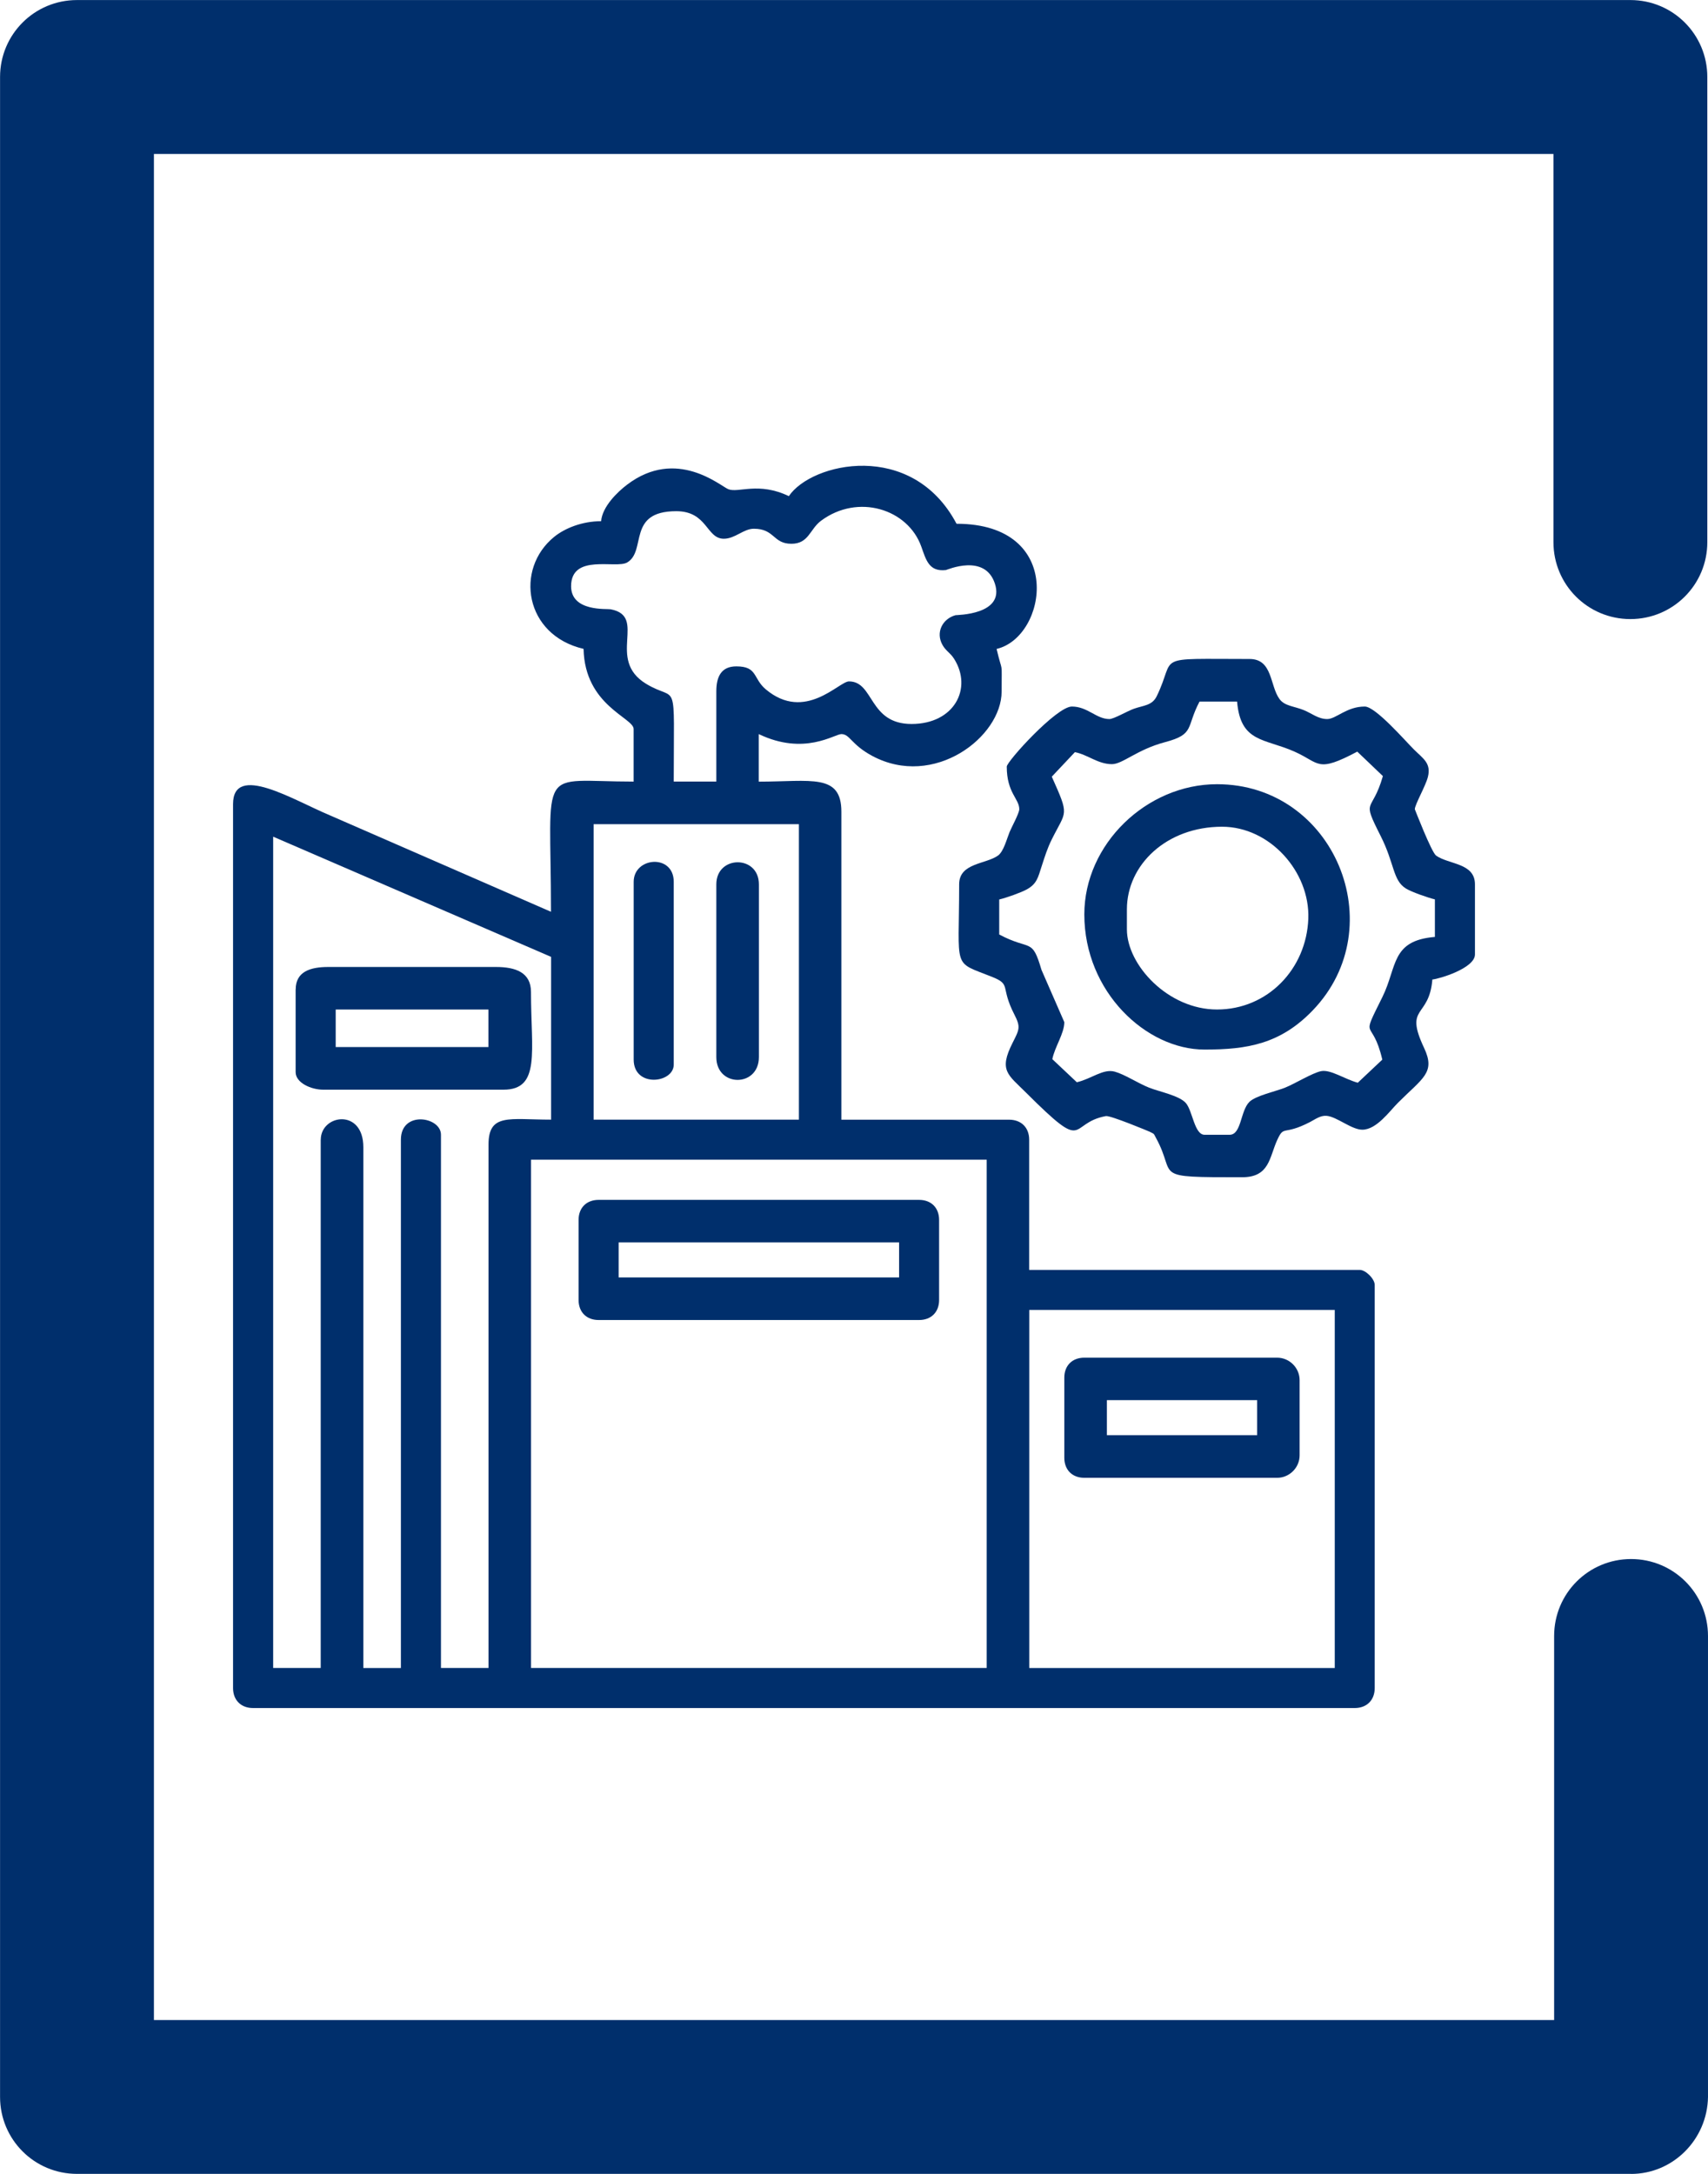
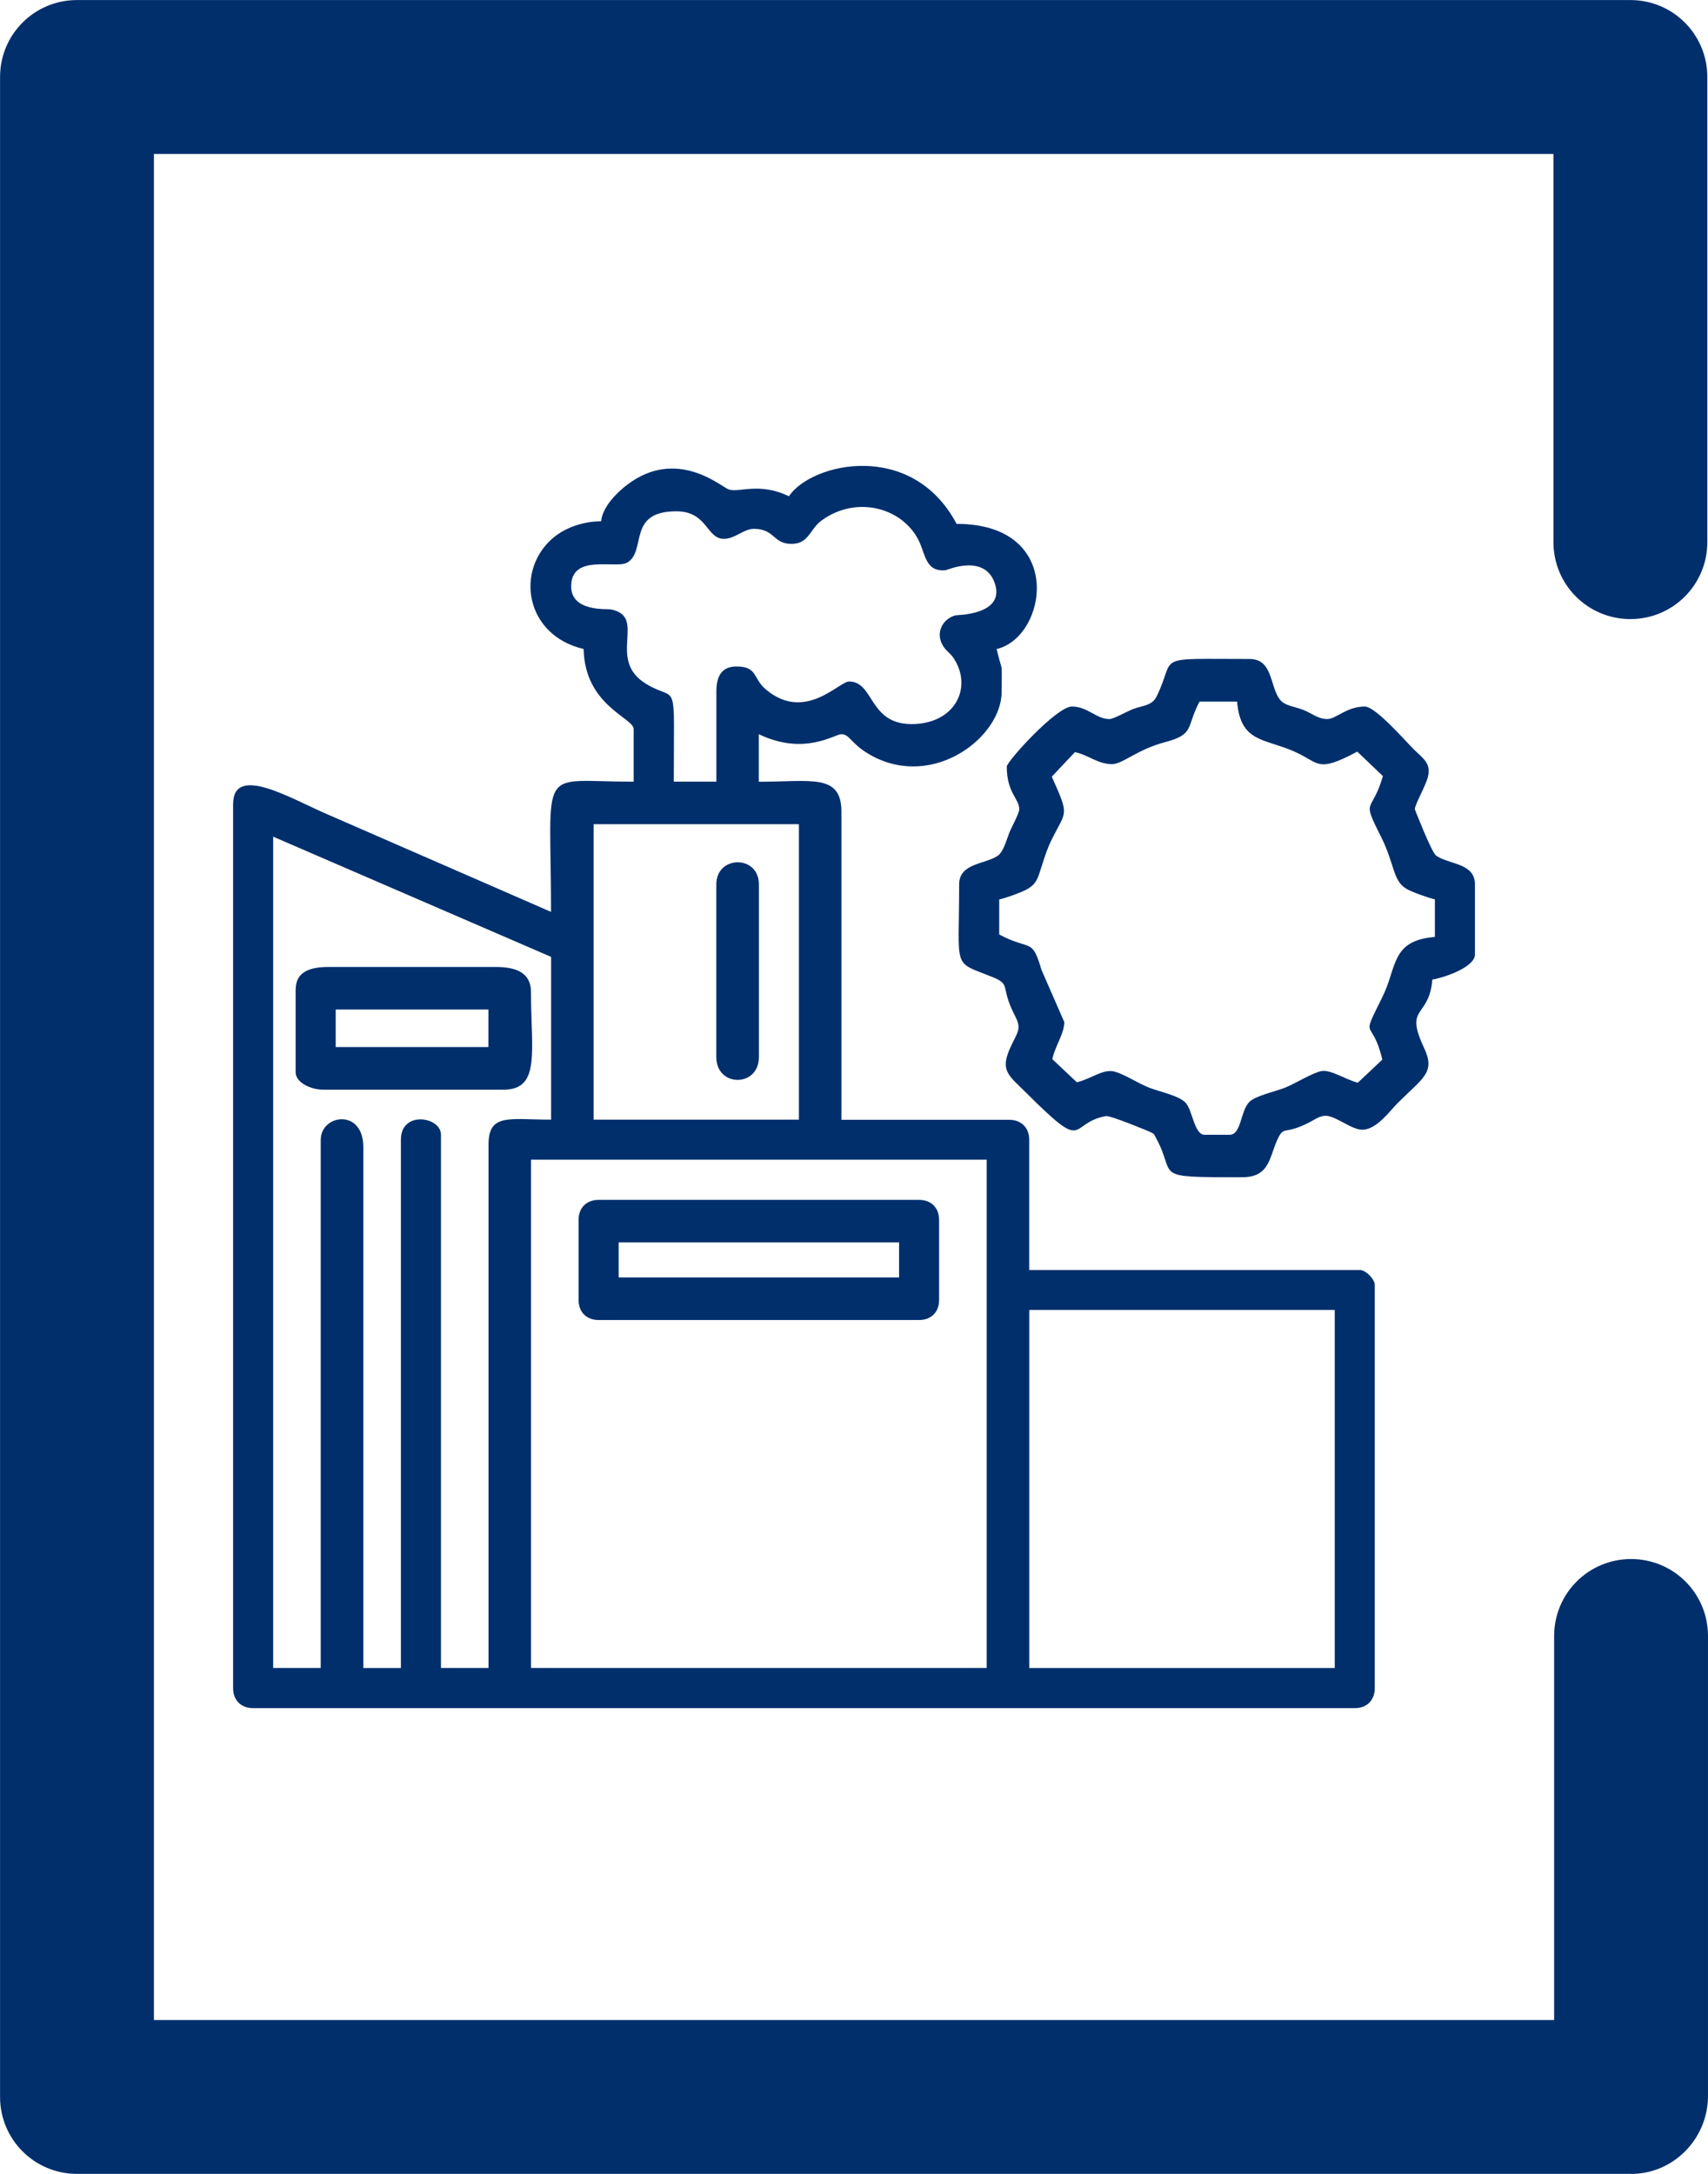
<svg xmlns="http://www.w3.org/2000/svg" xml:space="preserve" width="70mm" height="89.091mm" version="1.1" style="shape-rendering:geometricPrecision; text-rendering:geometricPrecision; image-rendering:optimizeQuality; fill-rule:evenodd; clip-rule:evenodd" viewBox="0 0 326.14 415.09">
  <defs>
    <style type="text/css">
   
    .fil1 {fill:#002F6C}
    .fil0 {fill:#002F6C;fill-rule:nonzero}
   
  </style>
  </defs>
  <g id="Layer_x0020_1">
    <g id="_3154943256192">
      <g>
        <path class="fil0" d="M311.45 415.09l-296.75 0c-8.13,0 -14.69,-6.56 -14.69,-14.69l0 -385.7c0,-8.13 6.56,-14.69 14.69,-14.69l296.62 0c8.13,0 14.69,6.56 14.69,14.69l0 88.82c0,8.13 -6.56,14.69 -14.69,14.69 -8.13,0 -14.69,-6.56 -14.69,-14.69l0 -74.12 -267.24 0 0 356.32 267.37 0 0 -73.34c0,-8.13 6.56,-14.69 14.69,-14.69 8.13,0 14.69,6.56 14.69,14.69l0 88.03c-0.13,8.13 -6.69,14.69 -14.69,14.69z" />
      </g>
      <g>
-         <path class="fil1" d="M196.54 250.13l58.33 0 0 68.37 -58.33 0 0 -68.37zm-95.14 -28.69l87.01 0 0 97.05 -87.01 0 0 -97.05zm11.95 -64.07l39.2 0 0 56.42 -39.2 0 0 -56.42zm-52.11 60.24l0 100.88 -9.08 0 0 -158.73 53.07 22.95 0 31.08c-7.98,0 -11.95,-1.28 -11.95,4.78l0 99.92 -9.08 0 0 -101.83c0,-3.44 -7.65,-4.67 -7.65,0.96l0 100.88 -7.17 0 0 -99.44c0,-7.5 -8.13,-6.28 -8.13,-1.43zm47.81 -105.66c0,-6.33 8.57,-3.29 10.71,-4.55 3.77,-2.22 -0.12,-9.79 9.37,-9.79 5.97,0 5.72,5.26 9.08,5.26 2.16,0 3.76,-1.91 5.74,-1.91 4,0 3.62,2.87 7.17,2.87 3.32,0 3.51,-2.8 5.65,-4.39 7.06,-5.26 16.6,-2.25 19.15,4.93 0.92,2.58 1.47,4.83 4.69,4.48 0.21,-0.02 7.42,-3.24 9.35,2.55 2.01,6.03 -7.27,6.01 -7.51,6.07 -2.47,0.68 -3.86,3.29 -2.46,5.72 0.67,1.16 1.44,1.42 2.2,2.62 3.55,5.62 0.04,12.43 -8.13,12.43 -8.23,0 -7.12,-8.13 -11.95,-8.13 -1.92,0 -8.38,7.8 -15.87,1.53 -2.51,-2.1 -1.54,-4.4 -5.64,-4.4 -2.85,0 -3.82,1.93 -3.82,4.78l0 17.21 -8.13 0c0,-20.56 0.85,-14.95 -5.26,-18.65 -7.75,-4.69 0.34,-12.88 -6.79,-14.24 -0.73,-0.14 -7.55,0.5 -7.55,-4.4zm41.59 -17.21c-5.82,-2.79 -9.65,-0.56 -11.57,-1.33 -1.51,-0.6 -9.88,-8.03 -19.32,-0.87 -1.89,1.43 -4.74,4.21 -4.97,6.98 -3.61,0 -6.91,1.33 -8.96,2.99 -7.56,6.14 -5.67,18.76 5.61,21.39 0.24,10.85 9.56,13.13 9.56,15.3l0 10.04c-18.62,0 -15.78,-3.69 -15.78,24.86l-42.27 -18.44c-6.84,-2.85 -18.44,-10.08 -18.44,-2.11l0 168.77c0,2.31 1.51,3.82 3.82,3.82l210.36 0c2.31,0 3.82,-1.51 3.82,-3.82l0 -76.97c0,-1.15 -1.72,-2.87 -2.87,-2.87l-63.11 0 0 -24.86c0,-2.31 -1.51,-3.82 -3.83,-3.82l-32.03 0 0 -58.81c0,-7.37 -5.79,-5.74 -15.78,-5.74l0 -9.08c8.7,4.18 14.48,0 15.78,0 1.64,0 1.84,1.99 5.88,4.16 11.78,6.32 24.72,-3.61 24.72,-12.29 0,-6.44 0.23,-3.02 -0.96,-8.13 9.67,-2.25 13.19,-23.9 -7.65,-23.9 -8.5,-16.07 -27.72,-11.7 -32.03,-5.26z" />
+         <path class="fil1" d="M196.54 250.13l58.33 0 0 68.37 -58.33 0 0 -68.37zm-95.14 -28.69l87.01 0 0 97.05 -87.01 0 0 -97.05zm11.95 -64.07l39.2 0 0 56.42 -39.2 0 0 -56.42zm-52.11 60.24l0 100.88 -9.08 0 0 -158.73 53.07 22.95 0 31.08c-7.98,0 -11.95,-1.28 -11.95,4.78l0 99.92 -9.08 0 0 -101.83c0,-3.44 -7.65,-4.67 -7.65,0.96l0 100.88 -7.17 0 0 -99.44c0,-7.5 -8.13,-6.28 -8.13,-1.43m47.81 -105.66c0,-6.33 8.57,-3.29 10.71,-4.55 3.77,-2.22 -0.12,-9.79 9.37,-9.79 5.97,0 5.72,5.26 9.08,5.26 2.16,0 3.76,-1.91 5.74,-1.91 4,0 3.62,2.87 7.17,2.87 3.32,0 3.51,-2.8 5.65,-4.39 7.06,-5.26 16.6,-2.25 19.15,4.93 0.92,2.58 1.47,4.83 4.69,4.48 0.21,-0.02 7.42,-3.24 9.35,2.55 2.01,6.03 -7.27,6.01 -7.51,6.07 -2.47,0.68 -3.86,3.29 -2.46,5.72 0.67,1.16 1.44,1.42 2.2,2.62 3.55,5.62 0.04,12.43 -8.13,12.43 -8.23,0 -7.12,-8.13 -11.95,-8.13 -1.92,0 -8.38,7.8 -15.87,1.53 -2.51,-2.1 -1.54,-4.4 -5.64,-4.4 -2.85,0 -3.82,1.93 -3.82,4.78l0 17.21 -8.13 0c0,-20.56 0.85,-14.95 -5.26,-18.65 -7.75,-4.69 0.34,-12.88 -6.79,-14.24 -0.73,-0.14 -7.55,0.5 -7.55,-4.4zm41.59 -17.21c-5.82,-2.79 -9.65,-0.56 -11.57,-1.33 -1.51,-0.6 -9.88,-8.03 -19.32,-0.87 -1.89,1.43 -4.74,4.21 -4.97,6.98 -3.61,0 -6.91,1.33 -8.96,2.99 -7.56,6.14 -5.67,18.76 5.61,21.39 0.24,10.85 9.56,13.13 9.56,15.3l0 10.04c-18.62,0 -15.78,-3.69 -15.78,24.86l-42.27 -18.44c-6.84,-2.85 -18.44,-10.08 -18.44,-2.11l0 168.77c0,2.31 1.51,3.82 3.82,3.82l210.36 0c2.31,0 3.82,-1.51 3.82,-3.82l0 -76.97c0,-1.15 -1.72,-2.87 -2.87,-2.87l-63.11 0 0 -24.86c0,-2.31 -1.51,-3.82 -3.83,-3.82l-32.03 0 0 -58.81c0,-7.37 -5.79,-5.74 -15.78,-5.74l0 -9.08c8.7,4.18 14.48,0 15.78,0 1.64,0 1.84,1.99 5.88,4.16 11.78,6.32 24.72,-3.61 24.72,-12.29 0,-6.44 0.23,-3.02 -0.96,-8.13 9.67,-2.25 13.19,-23.9 -7.65,-23.9 -8.5,-16.07 -27.72,-11.7 -32.03,-5.26z" />
        <path class="fil1" d="M200.84 148.3l4.41 -4.68c2.45,0.47 4.38,2.29 7.07,2.29 2.06,0 4.75,-2.77 10.14,-4.2 5.74,-1.52 3.98,-2.82 6.59,-7.75l7.17 0c0.66,7.89 5.25,7 10.99,9.57 4.88,2.18 4.19,4.11 11.96,-0.01l4.89 4.67c-2.1,7.34 -4.19,3.98 -0.43,11.43 2.67,5.27 2.3,8.45 4.8,10.02 1.04,0.66 4.27,1.79 5.56,2.09l0 7.17c-8.43,0.7 -7.16,5.69 -10.03,11.49 -4.35,8.77 -1.96,3.57 -0.01,11.94l-4.68 4.41c-2.48,-0.66 -5.18,-2.57 -7,-2.21 -1.64,0.32 -4.97,2.38 -6.88,3.15 -1.76,0.71 -5.63,1.53 -6.83,2.73 -1.73,1.73 -1.5,6.27 -3.77,6.27l-4.78 0c-1.93,0 -2.27,-4.48 -3.54,-6.02 -1.22,-1.47 -5.17,-2.22 -7.06,-2.98 -2.15,-0.86 -4.63,-2.52 -6.54,-3.05 -2.22,-0.62 -4.43,1.36 -7.25,2.02l-4.68 -4.41c0.47,-2.36 2.29,-4.9 2.29,-7.07l-4.36 -9.98c-1.84,-6.26 -2,-3.54 -8.07,-6.75l0 -6.69c1.37,-0.32 4.18,-1.32 5.26,-1.92 1.91,-1.05 2.15,-2.26 2.82,-4.35 0.65,-2.01 1.11,-3.5 1.96,-5.21 2.78,-5.59 3.41,-4.33 0.01,-11.94zm11 -11c-2.51,0 -4.15,-2.39 -7.17,-2.39 -2.93,0 -12.43,10.49 -12.43,11.47 0,5.02 2.39,6.13 2.39,8.13 0,0.77 -1.5,3.5 -1.85,4.36 -0.55,1.35 -1.13,3.71 -2.21,4.49 -2.33,1.68 -7.42,1.39 -7.42,5.49 0,16.56 -1.39,14.62 6.24,17.66 3.81,1.52 1.53,1.81 4.3,7.2 1.24,2.42 0.96,2.85 -0.34,5.42 -2.68,5.3 -0.89,6.05 2.59,9.52 11.85,11.83 7.86,5.83 15.22,4.46 0.87,-0.16 8.31,2.95 8.4,3 0.95,0.5 0.67,0.25 1.19,1.2 4.09,7.45 -1.33,7.48 16.43,7.48 5.27,0 5.19,-3.82 6.72,-7.15 1.33,-2.88 1.1,-0.74 6.2,-3.37 1.03,-0.53 2.02,-1.31 3.2,-1.21 1.96,0.16 4.77,2.65 6.83,2.65 2.73,0 5.2,-3.53 6.81,-5.14 4.77,-4.77 7.21,-5.75 4.99,-10.47 -3.85,-8.17 0.96,-5.57 1.58,-13.07 1.25,-0.1 8.13,-2.13 8.13,-4.78l0 -13.39c0,-4.11 -4.99,-3.76 -7.42,-5.49 -0.88,-0.63 -4.06,-8.85 -4.06,-8.85 0,-0.89 2.06,-4.42 2.49,-6.15 0.67,-2.63 -0.88,-3.5 -2.61,-5.21 -1.64,-1.61 -7.36,-8.25 -9.44,-8.25 -3.47,0 -5.48,2.39 -7.17,2.39 -1.72,0 -2.92,-1.08 -4.5,-1.72 -1.87,-0.75 -3.62,-0.76 -4.6,-2.09 -1.88,-2.54 -1.28,-7.66 -5.72,-7.66 -18.87,0 -13.85,-0.82 -17.74,7.12 -0.87,1.77 -2.48,1.73 -4.32,2.37 -1.26,0.44 -3.86,1.98 -4.72,1.98z" />
        <path class="fil1" d="M118.13 237.23l53.55 0 0 6.69 -53.55 0 0 -6.69zm-7.65 -4.3l0 15.3c0,2.31 1.51,3.82 3.82,3.82l61.2 0c2.31,0 3.82,-1.51 3.82,-3.82l0 -15.3c0,-2.31 -1.51,-3.82 -3.82,-3.82l-61.2 0c-2.31,0 -3.82,1.51 -3.82,3.82z" />
-         <path class="fil1" d="M232.39 192.76c-9.37,0 -17.21,-8.52 -17.21,-15.3l0 -3.82c0,-8.53 7.59,-15.78 18.17,-15.78 9.14,0 16.8,8.61 16.47,17.56 -0.36,9.61 -7.77,17.34 -17.43,17.34zm-25.34 -18.17c0,14.81 11.83,25.82 22.95,25.82 8.18,0 14.5,-1.06 20.69,-7.51 15.32,-15.96 4.07,-43.16 -18.3,-43.16 -13.46,0 -25.34,11.45 -25.34,24.86z" />
        <path class="fil1" d="M64.1 192.76l29.16 0 0 7.17 -29.16 0 0 -7.17zm-7.65 -3.82l0 15.78c0,2.04 2.96,3.35 5.26,3.35l34.42 0c7.14,0 5.26,-7.28 5.26,-18.65 0,-3.74 -2.93,-4.78 -6.69,-4.78l-32.03 0c-3.44,0 -6.21,0.89 -6.21,4.3z" />
-         <path class="fil1" d="M211.36 267.35l28.69 0 0 6.69 -28.69 0 0 -6.69zm-8.13 -4.3l0 15.3c0,2.31 1.51,3.83 3.82,3.83l36.81 0c2.36,0 4.3,-1.94 4.3,-4.3l0 -14.34c0,-2.36 -1.94,-4.3 -4.3,-4.3l-36.81 0c-2.31,0 -3.82,1.51 -3.82,3.82z" />
        <path class="fil1" d="M136.78 168.86l0 32.99c0,5.8 8.13,5.8 8.13,0l0 -32.99c0,-5.65 -8.13,-5.58 -8.13,0z" />
-         <path class="fil1" d="M121 168.38l0 33.94c0,5.42 7.65,4.53 7.65,0.96l0 -34.9c0,-5.39 -7.65,-4.77 -7.65,0z" />
      </g>
    </g>
  </g>
</svg>